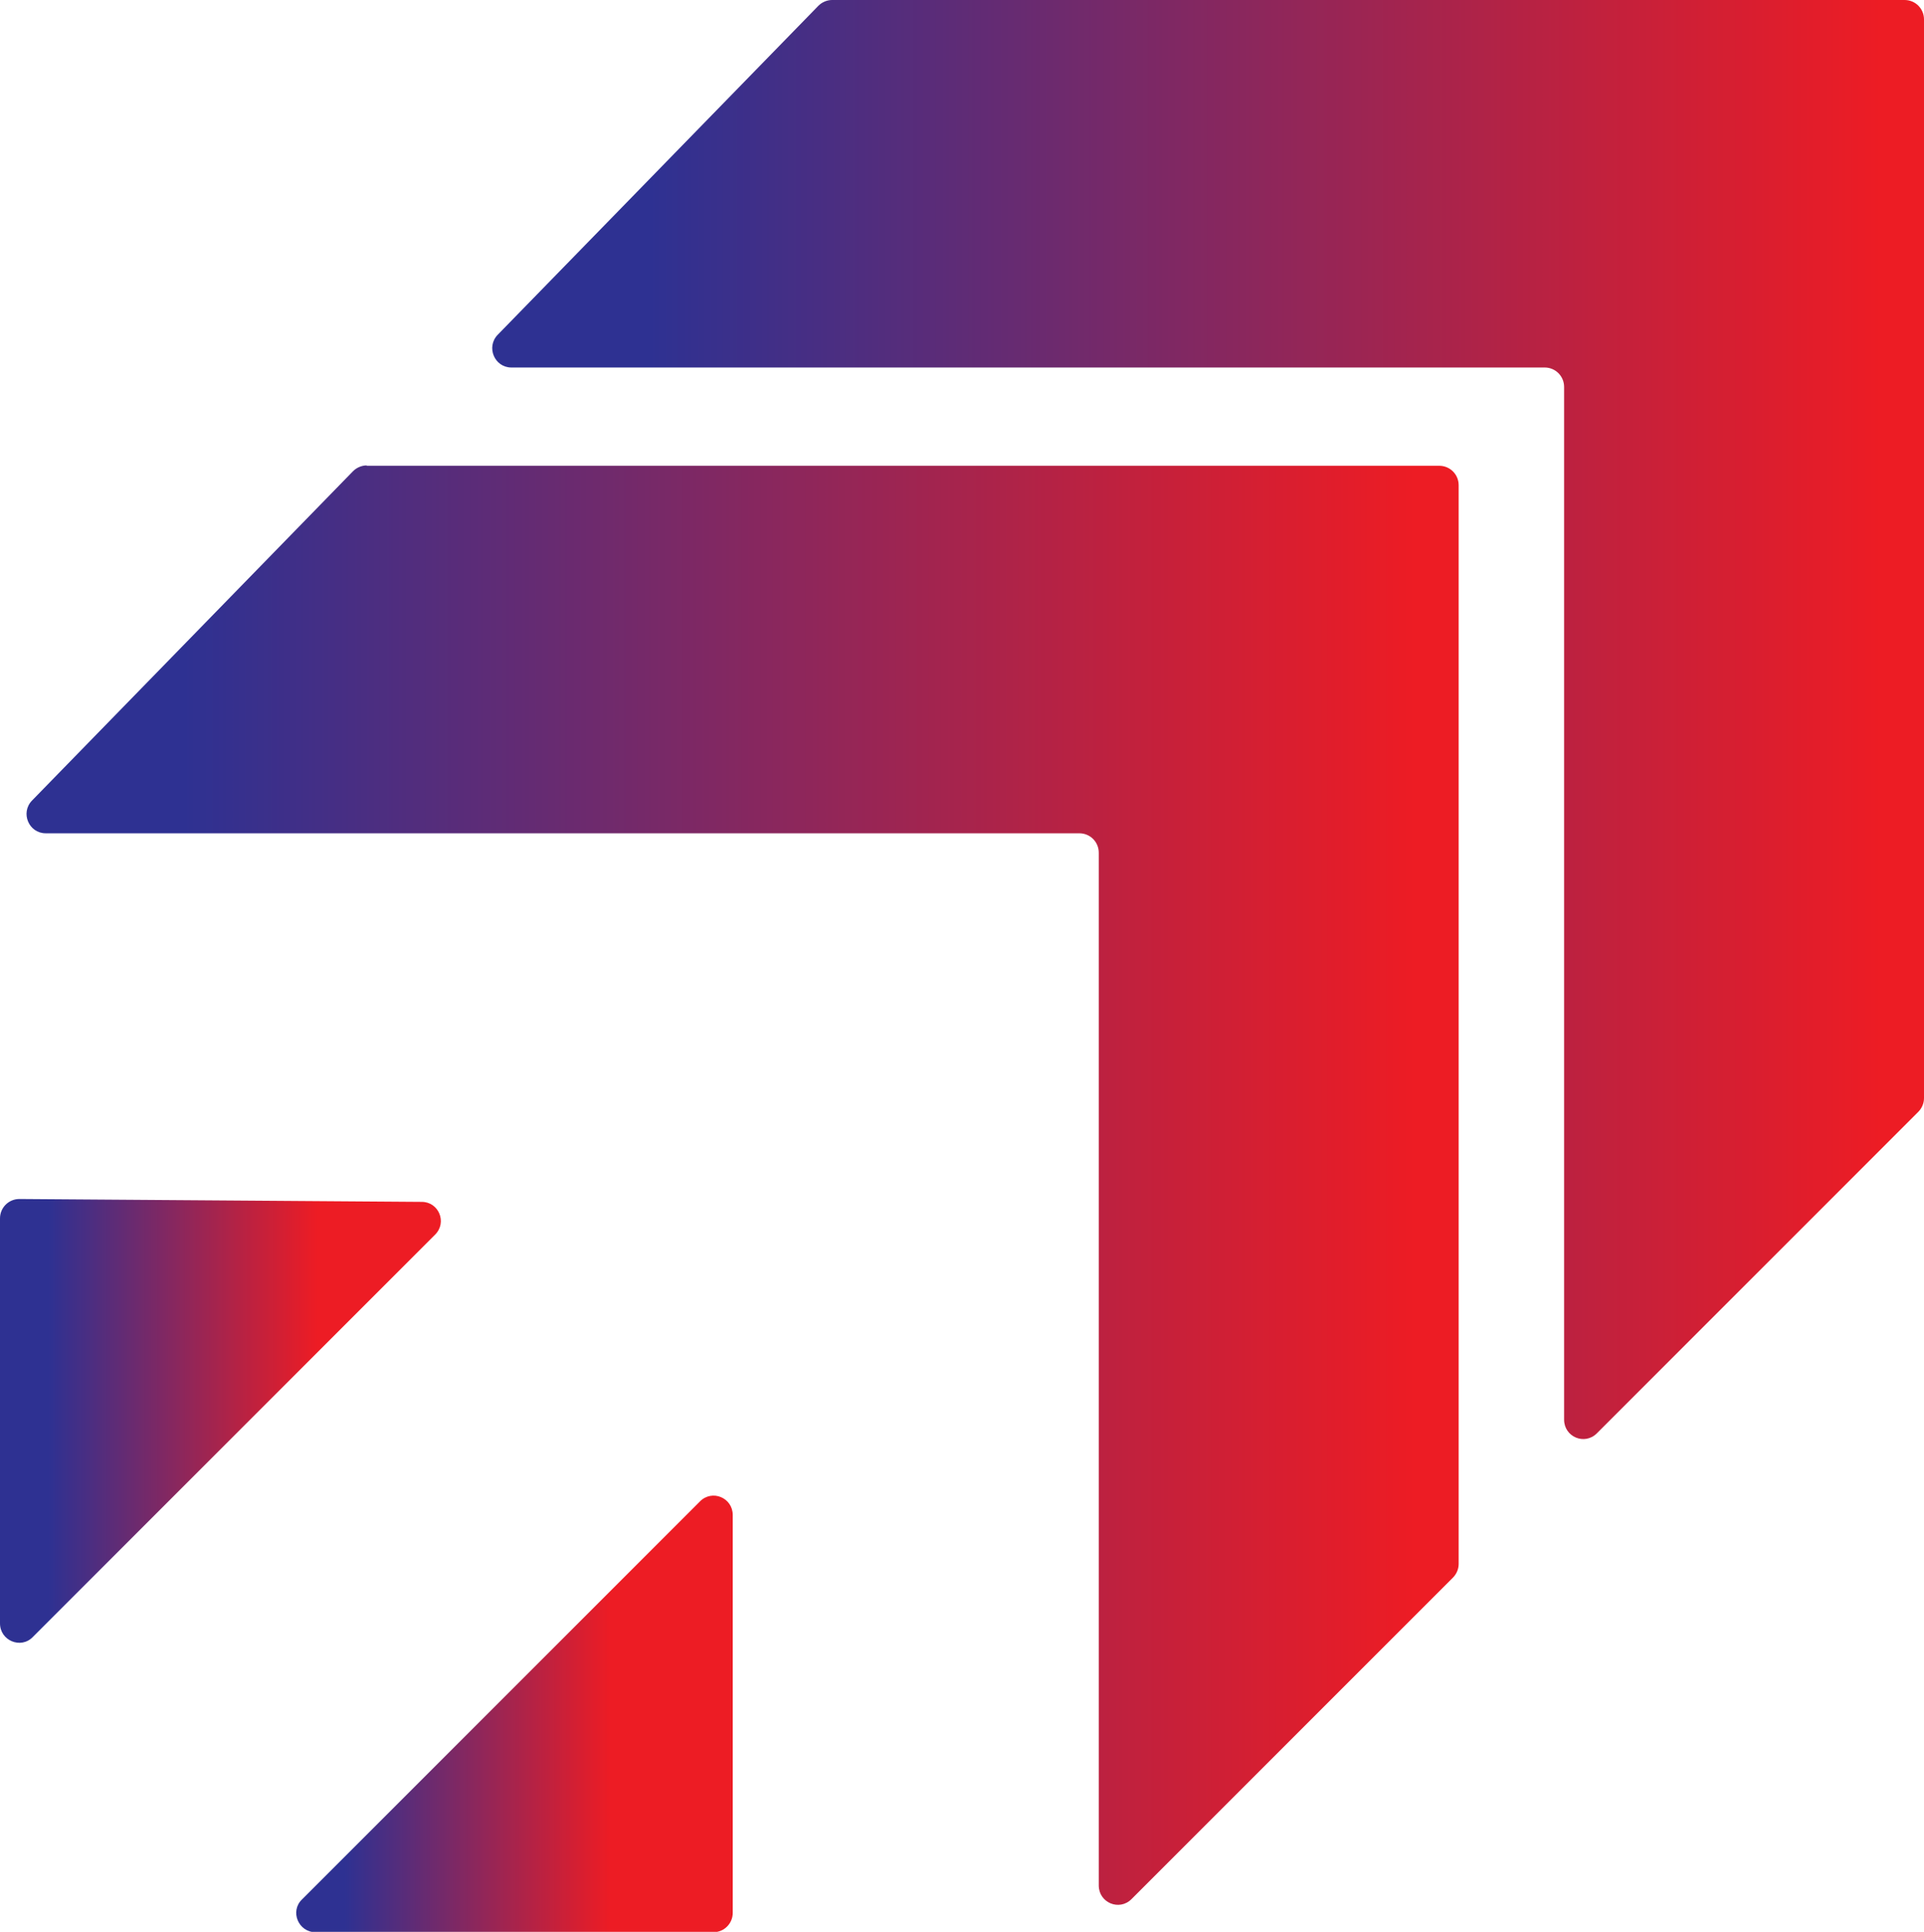
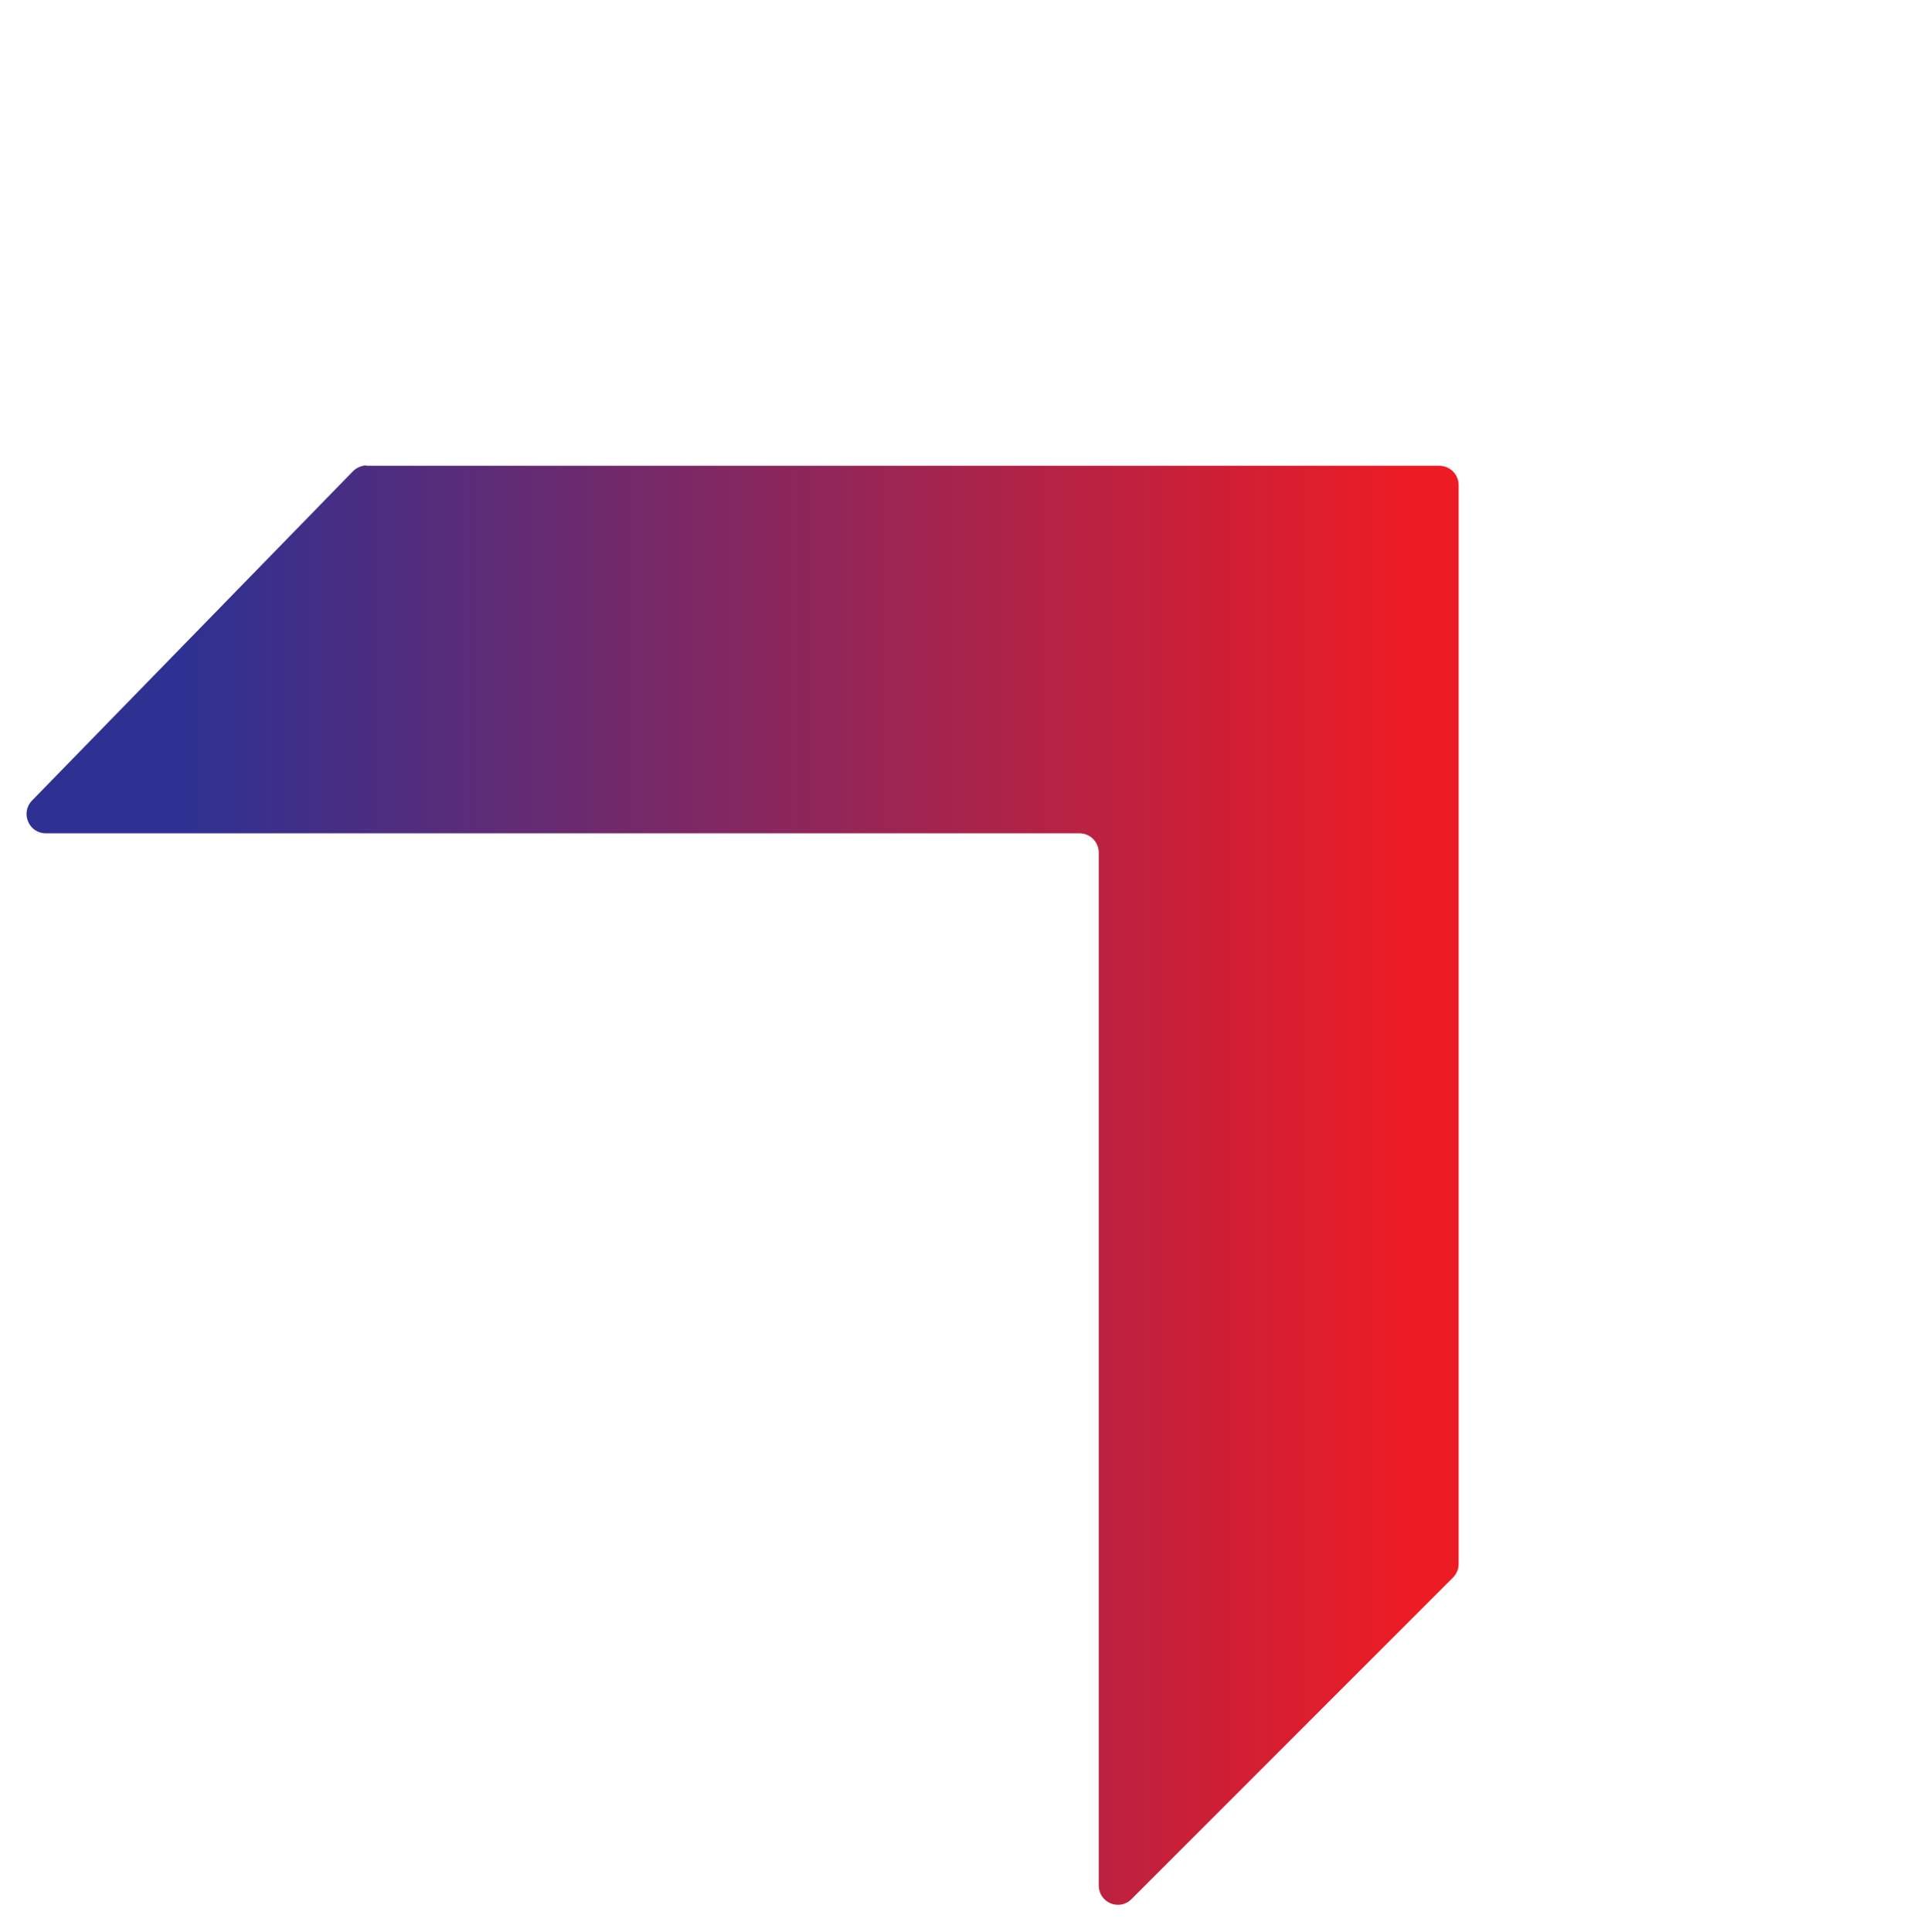
<svg xmlns="http://www.w3.org/2000/svg" xmlns:xlink="http://www.w3.org/1999/xlink" id="Layer_1" data-name="Layer 1" viewBox="0 0 53.46 53.67">
  <defs>
    <style>      .cls-1 {        fill: url(#linear-gradient);      }      .cls-1, .cls-2, .cls-3, .cls-4 {        stroke-width: 0px;      }      .cls-2 {        fill: url(#linear-gradient-4);      }      .cls-3 {        fill: url(#linear-gradient-2);      }      .cls-4 {        fill: url(#linear-gradient-3);      }    </style>
    <linearGradient id="linear-gradient" x1=".73" y1="32.93" x2="40.52" y2="32.93" gradientUnits="userSpaceOnUse">
      <stop offset=".11" stop-color="#2e3192" />
      <stop offset=".97" stop-color="#ed1c24" />
    </linearGradient>
    <linearGradient id="linear-gradient-2" x1="13.67" y1="19.99" x2="53.46" y2="19.99" xlink:href="#linear-gradient" />
    <linearGradient id="linear-gradient-3" x1="0" y1="39.47" x2="12.25" y2="39.47" gradientUnits="userSpaceOnUse">
      <stop offset=".11" stop-color="#2e3192" />
      <stop offset=".72" stop-color="#ed1c24" />
    </linearGradient>
    <linearGradient id="linear-gradient-4" x1="8.25" y1="47.61" x2="20.37" y2="47.61" xlink:href="#linear-gradient-3" />
  </defs>
  <path class="cls-1" d="M10.19,12.94h29.8c.3,0,.54.24.54.54v29.97c0,.14-.06.28-.16.38l-8.93,8.93c-.34.34-.91.1-.91-.38v-28.69c0-.3-.24-.54-.54-.54H1.27c-.47,0-.71-.57-.38-.91l8.92-9.15c.1-.1.24-.16.38-.16Z" />
-   <path class="cls-3" d="M23.12,0h29.8c.3,0,.54.24.54.54v29.97c0,.14-.06.28-.16.38l-8.93,8.93c-.34.34-.91.1-.91-.38V10.75c0-.3-.24-.54-.54-.54H14.21c-.47,0-.71-.57-.38-.91L22.74.16c.1-.1.24-.16.38-.16Z" />
-   <path class="cls-4" d="M0,33.84v11.26c0,.48.58.72.91.38l11.18-11.18c.34-.34.1-.91-.37-.91l-11.18-.08c-.3,0-.54.24-.54.54Z" />
-   <path class="cls-2" d="M8.4,52.76l11.05-11.05c.34-.34.91-.1.91.38v11.05c0,.3-.24.54-.54.54h-11.05c-.48,0-.72-.58-.38-.91Z" />
</svg>